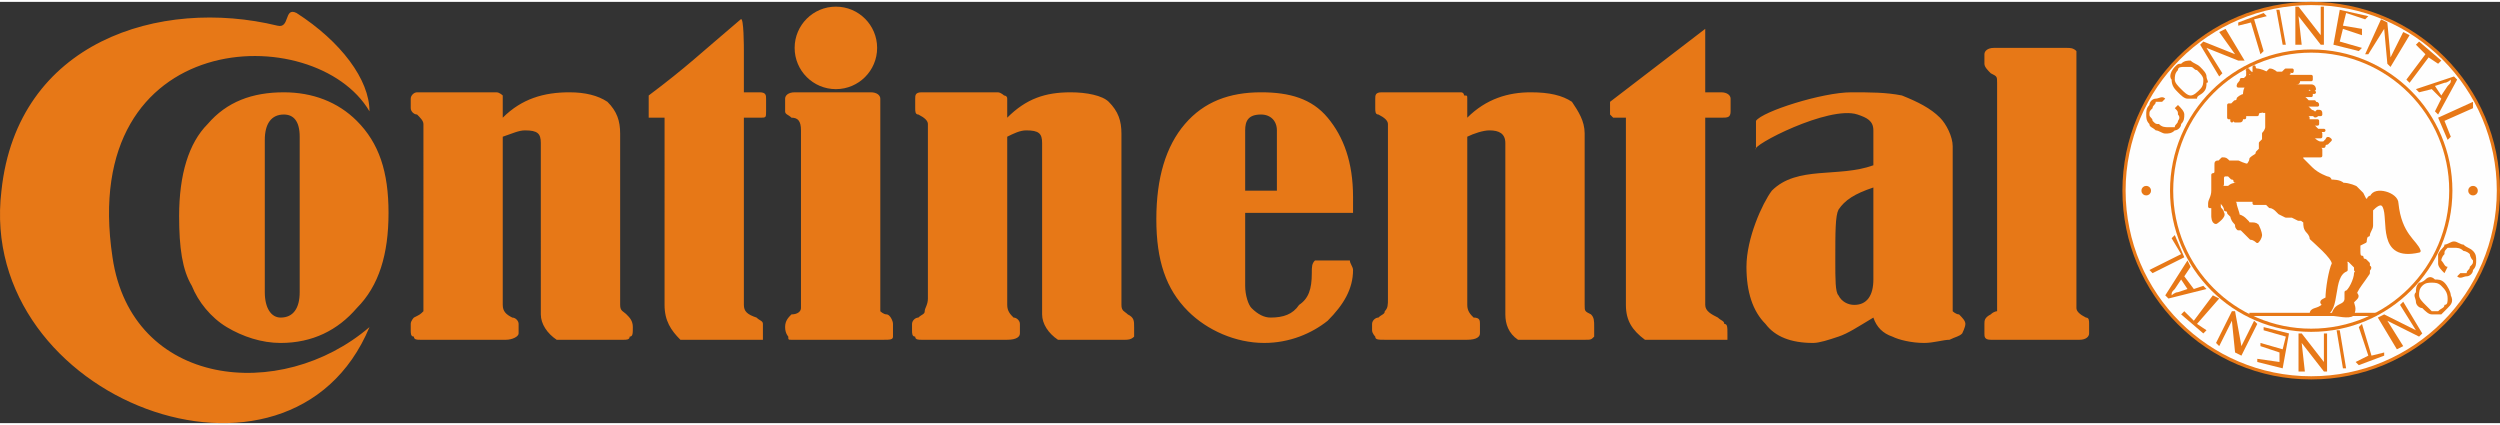
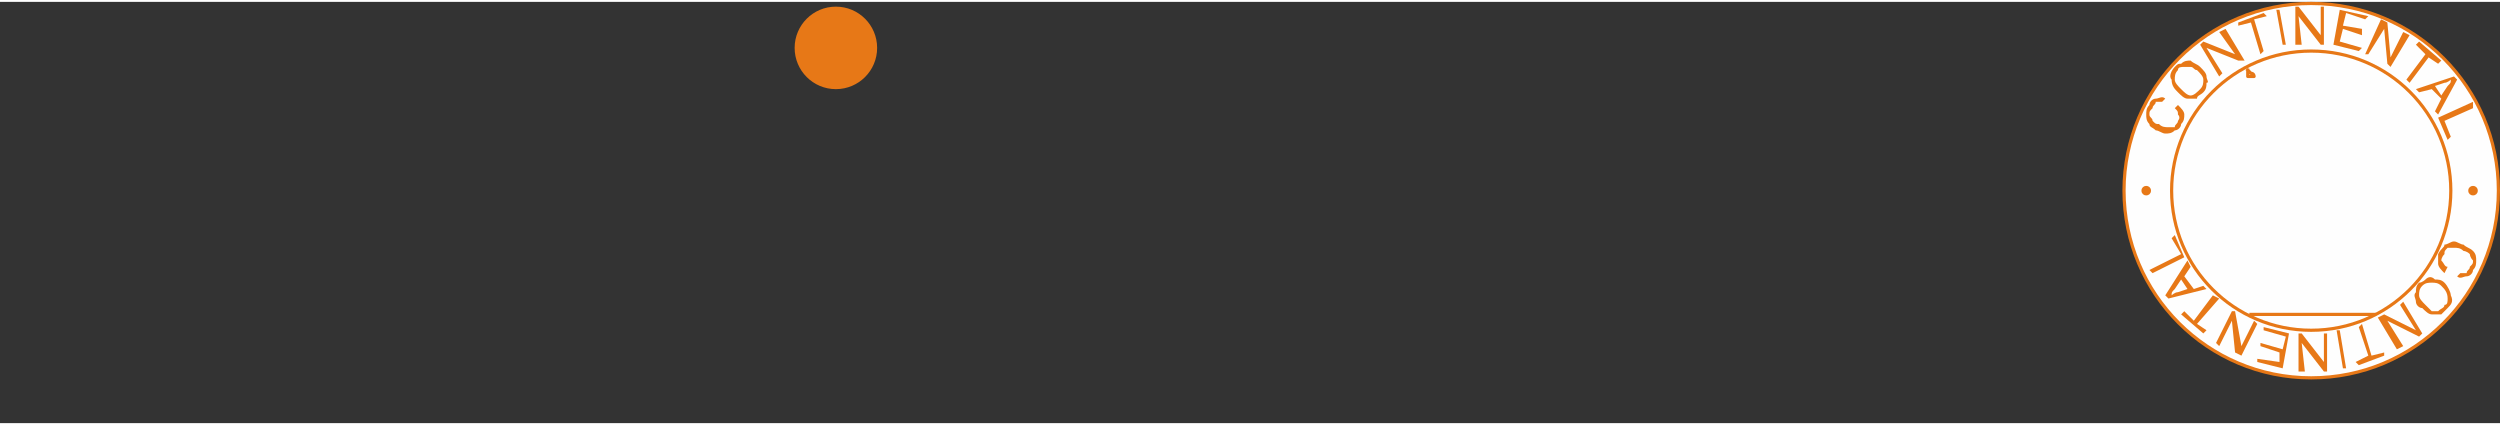
<svg xmlns="http://www.w3.org/2000/svg" width="300" height="51" viewBox="9.2 7.446 782.638 131.876">
  <rect x="9.2" y="7.446" width="782.638" height="131.876" fill="#333333" stroke="none" />
  <circle cx="732.736" cy="66.547" r="58.601" fill="#fefefe" stroke="#e77817" stroke-linecap="square" stroke-linejoin="round" />
  <circle cx="732.736" cy="66.547" r="43.703" fill="#fefefe" stroke="#e77817" stroke-linecap="square" stroke-linejoin="round" />
-   <path d="M124.872 41.716c-16.885-28.804-91.378-26.818-80.453 45.689 5.959 40.724 52.642 45.689 80.453 21.852-24.831 59.595-123.163 22.845-115.217-42.71 4.966-46.683 49.662-60.588 86.412-51.649 3.973.994 1.987-5.959 5.959-3.973 13.907 8.94 22.846 20.859 22.846 30.791zm-26.818-5.959c8.939 0 16.885 2.979 22.844 8.939 6.953 6.953 9.933 15.892 9.933 28.804s-2.979 22.845-9.933 29.797c-5.959 6.953-13.905 10.926-23.837 10.926-5.959 0-11.919-1.986-16.885-4.966s-8.939-7.946-10.926-12.912c-2.979-4.966-3.973-11.919-3.973-21.852 0-12.912 2.98-22.845 8.939-28.804 5.96-6.953 13.906-9.932 23.838-9.932zm4.967 13.905c0-4.966-1.987-6.953-4.966-6.953-3.973 0-5.959 2.979-5.959 7.946v47.676c0 4.966 1.986 7.946 4.966 7.946 3.973 0 5.959-2.98 5.959-7.946V49.662zm63.567-5.959c5.959-5.959 12.912-7.946 20.858-7.946 4.966 0 8.939.993 11.919 2.979 2.98 2.98 3.973 5.959 3.973 9.933v53.636c0 1.986.993 1.986 1.986 2.979.993.994 1.986 1.987 1.986 3.974s0 2.979-.993 2.979c0 .993-.993.993-1.986.993h-20.858c-2.98-1.986-4.966-4.966-4.966-7.946V51.648c0-2.979-.993-3.973-4.966-3.973-1.986 0-3.973.993-6.953 1.986v52.643c0 1.986.993 2.979 2.979 3.973.994 0 1.987.993 1.987 1.986v2.979c0 .993-1.987 1.986-3.973 1.986h-26.817c-.993 0-1.987 0-1.987-.993-.993 0-.993-.993-.993-1.986v-1.986c0-.993.993-1.986.993-1.986 1.987-.994 1.987-.994 2.98-1.986V45.689c0-.993-.993-1.986-1.986-2.979-.994 0-1.987-.993-1.987-1.986v-2.98c0-.993.993-1.986 1.987-1.986h24.831c.993 0 1.986.993 1.986.993v6.952zm50.655 0h-4.966v-4.966-1.986c11.919-8.939 15.892-12.912 28.804-23.838.993-.993.993 8.939.993 9.933v12.912h4.966c1.986 0 1.986.993 1.986 1.986v3.973c0 1.986 0 1.986-1.986 1.986h-4.966v58.602c0 1.986.993 2.979 3.973 3.973.993.993 1.986.993 1.986 1.986v4.965h-25.824c-2.98-2.979-4.966-5.959-4.966-10.925V43.703zm37.743-1.987v-3.973c0-.993.993-1.986 2.98-1.986h23.838c1.986 0 2.979.993 2.979 1.986v66.548s.993.992 1.987.992c.993 0 1.986 1.987 1.986 2.98v3.973c0 .993-.993.993-2.98.993h-28.804c-.994 0-.994 0-.994-.993 0 0-.993-.993-.993-2.979s.993-2.979 1.987-3.974c1.986 0 2.979-.992 2.979-1.986V47.676c0-2.98-.993-3.973-2.979-3.973-.993-.994-1.986-.994-1.986-1.987zm69.528 1.987c5.959-5.959 11.919-7.946 19.865-7.946 4.966 0 9.932.993 11.919 2.979 2.979 2.98 3.973 5.959 3.973 9.933v53.636c0 1.986.993 1.986 1.986 2.979 1.986.994 1.986 1.987 1.986 3.974v2.979c-.993.993-1.986.993-2.979.993h-20.858c-2.979-1.986-4.966-4.966-4.966-7.946V51.648c0-2.979-.993-3.973-4.966-3.973-1.987 0-3.973.993-5.959 1.986v52.643c0 1.986.993 2.979 1.986 3.973.993 0 1.986.993 1.986 1.986v2.979c0 .993-.993 1.986-3.973 1.986h-26.818c-.993 0-1.986 0-1.986-.993-.993 0-.993-.993-.993-1.986v-1.986c0-.993.993-1.986 1.986-1.986.993-.994 1.986-.994 1.986-1.986 0-.994.994-1.986.994-3.974V45.689c0-.993-.994-1.986-2.98-2.979-.993 0-.993-.993-.993-1.986v-2.98c0-.993 0-1.986 1.986-1.986h23.838c.993 0 1.987.993 1.987.993s.993 0 .993.993v5.959zM399.007 73.5v22.845c0 2.979.993 5.96 1.986 6.952 1.986 1.986 3.974 2.98 5.96 2.98 3.973 0 6.952-.994 8.939-3.973 2.979-1.987 3.973-4.967 3.973-9.934 0-1.986 0-2.979.992-3.973h10.927c0 .994.993 1.986.993 2.98 0 5.959-2.98 10.926-7.946 15.892-4.966 3.973-11.919 6.952-19.864 6.952-8.94 0-17.879-3.973-23.838-9.932-6.953-6.953-9.933-15.893-9.933-28.805s2.98-22.844 8.939-29.797c5.959-6.953 13.905-9.932 23.837-9.932 8.939 0 15.893 1.986 20.858 7.946s7.946 13.905 7.946 24.831V73.5h-33.769zm9.932-6.953V47.676c0-2.98-1.986-4.966-4.967-4.966-3.973 0-4.966 1.986-4.966 4.966v18.872h9.933zm59.595-22.844c5.959-5.959 12.912-7.946 19.864-7.946 5.96 0 9.933.993 12.912 2.979 1.986 2.98 3.974 5.959 3.974 9.933v53.636c0 1.986 0 1.986 1.986 2.979.993.994.993 1.987.993 3.974v2.979c-.993.993-.993.993-2.979.993h-20.858c-2.979-1.986-3.973-4.966-3.973-7.946V51.648c0-2.979-1.987-3.973-4.967-3.973-1.986 0-4.966.993-6.952 1.986v52.643c0 1.986.993 2.979 1.986 3.973 1.986 0 1.986.993 1.986 1.986v2.979c0 .993-.993 1.986-3.973 1.986h-25.825c-1.986 0-2.979 0-2.979-.993 0 0-.993-.993-.993-1.986v-1.986c0-.993.993-1.986 1.986-1.986.993-.994 1.986-.994 1.986-1.986.994-.994.994-1.986.994-3.974V45.689c0-.993-.994-1.986-2.98-2.979-.993 0-.993-.993-.993-1.986v-2.98c0-.993 0-1.986 1.986-1.986h24.831c.994 0 .994.993.994.993.993 0 .993 0 .993.993v5.959zm49.662 0h-3.973l-.993-.993v-3.973l29.798-22.844v19.865h4.966c1.986 0 2.979.993 2.979 1.986v3.973c0 1.986-.993 1.986-2.979 1.986h-4.966v58.602c0 1.986 1.986 2.979 3.973 3.973.993.993 1.986.993 1.986 1.986.993 0 .993.993.993 2.979v1.986h-25.824c-3.973-2.979-5.959-5.959-5.959-10.925V43.703zm77.473 14.899V47.676c0-2.98-1.986-3.973-4.966-4.966-8.939-2.98-33.771 9.933-31.784 10.926v-8.939c1.986-2.979 20.858-8.939 29.797-8.939 5.96 0 10.926 0 15.893.993 4.966 1.986 8.938 3.973 11.919 6.953 1.986 1.986 3.973 5.959 3.973 8.939v51.649s.993.992 1.986.992c.993.994 1.986 1.987 1.986 2.98s-.993 2.979-.993 2.979c-.993.993-1.986.993-3.973 1.986-1.986 0-4.966.993-7.946.993-3.973 0-7.945-.993-9.933-1.986-2.979-.993-4.966-2.979-5.959-5.959-4.966 2.979-7.946 4.966-10.926 5.959s-5.959 1.986-7.946 1.986c-6.952 0-11.919-1.986-14.898-5.959-3.973-3.973-5.959-9.933-5.959-17.879 0-8.939 4.966-19.864 7.945-23.837 7.946-7.945 20.858-3.973 31.784-7.945zm0 6.952c-5.96 1.986-8.939 3.973-10.926 6.953-.993 1.986-.993 6.952-.993 15.892 0 5.959 0 9.933.993 10.926.993 1.986 2.979 2.98 4.966 2.98 3.974 0 5.96-2.98 5.96-7.947V65.554zm34.764-38.737v-2.979c0-.993.993-1.986 2.979-1.986h22.845c.993 0 1.986 0 2.979.993v80.452c0 .994.993 1.986 2.979 2.98.993 0 .993.993.993 1.986v2.979c0 .993-.993 1.986-2.979 1.986h-27.811c-1.986 0-1.986-.993-1.986-1.986v-2.979c0-.993 0-1.986 1.986-2.98.993-.992 1.986-.992 1.986-.992V32.777c0-1.986 0-1.986-1.986-2.979-.992-.994-1.985-1.987-1.985-2.981z" fill="#e77817" />
  <path d="M712.871 28.804v1.986h1.987s0-.993-.993-.993l-.994-.993" fill="none" stroke="#e77817" stroke-linecap="square" stroke-linejoin="round" />
-   <path d="M730.75 76.479h.993c.993.993 1.986.993 1.986.993h1.986l.993.994c0-.994 0-.994-.993-.994-.993-.993-1.986-.993-1.986-.993h-1.986c-.993 0-1.986-.993-1.986-.993h-.993l-1.986-.993h-1.986l-1.987-.993-.993-.993s-.993-.993-1.986-.993l-.993-.993h-3.972v-.994h-4.966-.993v-.993c-.993 0-.993.993-.993.993l.993.994c0 .993.993 2.979.993 3.973.993 0 1.986.993 1.986.993l.993.993c0 .993 1.987 0 2.98.993.993 1.986.993 2.98.993 2.98s0 .992-.993 1.986c0 0-.993-.994-1.986-.994-.994-.992-1.987-1.986-1.987-1.986l-.993-.992h-.993c-.993-.994 0-.994-.993-1.987-.993-.993-.993-1.986-.993-1.986l-.993-.993s0-.993-.993-.993c0-.993-.993-1.986-.993-1.986v-.994s-.993 0-.993-.993c0 0 .993-.993 0-.993l.993-.993v-.993h1.986c.993-.994 1.986-.994 2.979-.994h.993c.993 0 .993 0 .993-.993h-2.979c0-.993-.993-.993-.993-.993l-.993-.993h-.993c-.993 0-.993.993-.993.993v1.986c-.993 1.987-.993 2.98-.993 3.973v2.98c0 .993.993.993.993 1.986.993.993-1.986 2.979-1.986 2.979-.993 0-.993-1.986-.993-1.986v-2.979h-.993v-.993c0-.994.993-1.987.993-3.973v-1.987-2.979s.993 0 .993-.993v-1.986c0-.994 0-.994.993-.994l.993-.993c.993 0 .993 0 1.986.993h2.979s1.986.994 2.979.994c0 0 .994-.994.994-1.987.993-.993 1.986-.993 1.986-1.986l.993-.993v-1.987l.993-.993v-1.986c.993-.993.993-1.986.993-1.986v-.994-2.979-.993h-.993c0-.993 0 0-.993 0 0 0-.993 0-.993.993h-3.973v.993h-.993c0 .993 0 .993-.993.993h-.993v-.993h.993v-.993h.993-.993l-.993.993h-.993v.993-.993h-.993v-.993-2.98h.993l.993-.993c.993 0 .993-.993.993-.993s.993-.993 1.986-.993c0-.993 0-1.986.993-2.979h.994c0-.994 0 0 0 0h-.994v-.994c-.993.994-.993 0-.993.994h-1.986s0-.994.993-.994h.993c0-.993 0 0-.993 0s0 0 0-.993h.993l.993-.993s.994 0 .994.993l.993-.993h.993l-.993-.993v-1.987s0 .994.993.994c0 0 .993 0 2.979.993l.993-.993c.993 0 1.986.993 1.986.993h1.986l.994-.993h1.986c0 .993 0 0-.993 0v.993c-.993 0-1.987.993-.993.993h7.944v.993h-2.979-.993c0 .993 0 .993-.993.993h-2.979.993s.993 0 .993.994h5.958c.993 0 .993.993.993.993h-.993v-.993h-.993v.993h-1.986c0 .993-.993 0-.993 0h-.993v.993h5.958-.993v.993h-2.979-.993-.993l-.993.993h3.972l.993.993h1.986c0 .993.993 0 .993.993h-5.958v.994h2.979l.993.993s.993 0 .993.993l.993-.993c.993 0 .993 0 .993.993h-.993c-.993.993-.993 0-.993 0h-3.972l-.993.993h2.979v.993h2.979v.993h0-2.979c-.993 0 0 0 0 0l.993.994h-.993-.993c.993 0 .993.993.993.993v-.993h1.986l.993.993h1.986-.993s0 .993-.993.993h-.993s-.993-.993-.993 0h-.993 3.972v.993h-2.979c0 .993-.993.993-.993.993h-1.986c0 .993.993 0 .993 0h2.979s.993.993 1.986.993h.993l.994-.993s0-.993.993 0l-.993.993s-.994 0-.994.994h-4.965-.993 2.979s0 .993.993.993h.993v.993l-.993-.993h-1.986v.993h2.979v.993h0-5.958v.993l2.979 2.98c1.986 1.986 4.967 2.979 4.967 2.979s.993 0 .993.993c.993 0 2.979 0 3.973.993 1.986 0 3.973.994 3.973.994l1.986 1.986.993 1.986h.994s0-.993.993-.993c.993-2.979 7.945-.993 7.945 1.987.993 9.933 5.96 11.919 6.953 14.898-12.912 2.979-8.939-9.933-10.926-13.905-.993-1.987-2.979 0-3.973.993 0 0 0-.993 0 0-.993 0 0 0 0 0v4.965c0 .994-.993 1.986-.993 2.98-.994 0-.994 1.986-.994 1.986l-1.986.993v1.986c0 .993 0 1.986.993 1.986 0 .993.993.993.993.993l.994.994v.992s.993 0 0 .994v.992c-1.987 2.98-2.98 3.974-3.974 5.96 0 .993.993.993 0 1.986l-.993.993c0 .994.993 1.986 0 3.973-.993.994-4.966 0-5.959 0 0-.992.993-1.986.993-1.986.993-.992 2.979-.992 2.979-2.979V98.33c.993 0 2.979-3.974 2.979-5.96 0 0 .993-.992 0-.992v-.994l-.993-.992-.993-.994s-.993 0-1.986-.993l-.993-.993-.993-1.986c-.993-1.986-.993-2.98-.993-3.973-.993-1.986 0-2.98 0-4.967 0-.993-.993-1.986-.993-1.986V80.453c0 .992 0 1.986.993 2.979 0 .993 0 .993.993 1.986 0 .993 0 .993.993.993v.993l.993.993c.993 0 .993.994.993.994v1.986c-4.966 1.986-1.986 12.912-6.953 13.904h-3.973c0-1.986 1.986-.992 3.973-2.979-.993-.994-.993-.994.994-1.987 0-2.979.993-8.938 1.986-10.925 0-1.987-5.96-6.953-6.953-7.947 0-.992-.993-1.986-.993-1.986-.991-.99-.991-1.984-.991-2.978z" fill="#e77817" stroke="#e77817" stroke-linecap="square" stroke-linejoin="round" />
-   <path d="M748.628 71.514c0 .993 0 .993.993.993v1.986c.994 0 0-2.979 0-2.979h-.993M749.621 90.385v.994-.994M745.648 97.338h.993s0-1.986.993-1.986v-2.98.994l-.993.992v1.987h-.993v.993M744.655 98.331v0M742.669 103.297v.994s0 .992 0 0c.993 0 0 0 0 0 0-.994.993-.994.993-.994h-.993M736.709 103.297h.994v-.992l-.994.992M739.689 92.371v1.986c0 .994-.993 1.987-.993 1.987h.993v-2.979c.993 0 .993-.994.993-.994h-.993M740.683 87.405v.993c0-.993.993-.993 0-.993M721.811 49.662s.993-1.986.993-3.973c0-.993-.993-2.979-.993-2.979v2.979c0 1.987-.993 3.973-.993 3.973s-.001.993.993 0M717.838 55.622s.993 0 .993-.993h2.979c0-.993-.993-.993-1.986-.993-1.986.992-1.986 1.986-1.986 1.986M713.865 63.567v-2.979s0-.993 0 0v.993c0 .993-.994 1.986 0 1.986M707.905 61.581h.993c0 .993.993.993.993.993 0-.993-.993-.993-.993-.993h-.993M704.926 57.608l-.993.994h.993s.993 0 0 0v-.994M702.939 74.493c-.993 0 0 0 0 .993v-.993M714.858 80.453h-.993l.993.992c.994-.992 0-.992 0-.992M706.912 71.514v.993l.993.993c0 .993.993.993.993.993l-.993-1.986-.993-.993M705.919 66.547s-.993 0-.993.993h.993v-.993M712.871 68.534s.994 0 0 0h-2.979 2.979M730.75 74.493c.993 0-.993-.993-2.979-.993-2.979-.993-6.953-2.979-6.953-3.973 0 0 1.986.994 4.967 1.987 1.986.993 4.965 1.986 4.965 2.979M737.703 69.527c-.994.994-.994.994 0 1.987v-1.987s.993 0 .993-.993c0 0-.993 0-.993.993M729.757 58.602c-.993.993 0 .993 0 .993.993 1.986 1.986 2.979 3.973 3.973.993 0 2.979.993 2.979.993l-3.973-1.986-2.979-2.979v-.994M711.878 36.75c0 .993-.993 1.986-.993 1.986l1.986-1.986v-.993s0-.993 0 0c0 0 0 .993-.993.993M719.824 29.797v.993h.993c0-.993 0-.993-.993-.993M718.831 39.729s.993 0 .993-.993c.993 0 0 0 0 0v-.993c0 .993-.993 1.986-.993 1.986M717.838 37.743c.993-.993 0 .993-.993 1.986v.994s.993 0 .993-.994v-1.986M718.831 40.723l1.986-.994v-.993c0 .993-1.986 1.987-1.986 1.987M702.939 61.581v2.979l.993-1.986v-.993h-.993M740.683 81.445s0 1.987.993 1.987c0 .001-.993-.993-.993-1.987v-.992c0-.994-.994 0 0 .992M715.852 34.764h-.993v.993h1.986s0-.993-.993-.993M710.885 41.716h.993c0-.993-.993 0-.993 0M707.905 41.716v0h.993-.993M715.852 33.771s-.993 0 0 .993v-.993l.993.993s0-.993-.993-.993M721.811 33.771h.993s0 .993 0 0h.993v-.994h0l-.993.994s-.993-.994-.993 0M721.811 31.784h-.993 1.986-.993M723.797 34.764v.993h.994v-.993h-.994M724.791 35.757v.993h.993s0-.993-.993-.993M725.784 37.743h-.993 1.986-.993M726.777 38.736l-.993.993h.993s.993 0 0 0v-.993M727.771 42.709h-.993c-.001 0 .993.994.993 0h.993-.993M726.777 40.723c-.993.993 0 .993 0 .993h.993v-.993h-.993M727.771 43.703v.993h.993s0-.993-.993-.993M728.764 45.689h-.993.993M728.764 46.683v.993c-.993 0 0 0 0 0v-.993M728.764 48.669h.993-.993M728.764 49.662h.993-.993M728.764 50.655v.993s.993 0 .993-.993h-.993M728.764 52.642h.993-.993M701.946 70.521v.993-1.987.994" fill="none" stroke="#e77817" stroke-linecap="square" stroke-linejoin="round" />
  <path d="M690.027 40.723l.993-.994c.993.994 1.986 1.987 1.986 2.98s0 1.986-.993 2.979c0 .994-.993 1.987-1.986 1.987-.993.993-1.986.993-2.98.993-.993 0-1.986-.993-2.979-.993-.993-.993-1.986-.993-1.986-1.987-.993-.993-.993-1.986-.993-2.979s0-1.986.993-2.98c0-.993.993-1.986 1.986-1.986s1.986-.993 2.979 0l-.993.993h-1.986c0 .993-.993.993-.993 1.987-.993.993-.993.993-.993 1.986s.993.993.993 1.986c.993.993.993.993 1.986.993.993.994 1.986.994 2.98.994h1.986c0-.994.993-.994.993-1.987 0 0 .993-.993 0-1.986.001-.993.001-.993-.993-1.986zM691.021 35.757c-.993-.993-1.986-1.986-1.986-3.973-.993-.993 0-2.979.993-3.973.993-.993.993-.993 1.986-.993.993-.993 1.986-.993 2.979-.993.993.993 1.986.993 2.979 1.986.993.994 1.986 1.987 1.986 2.98s.994 1.986 0 1.986c0 .994 0 1.987-.993 2.98s-1.986.993-1.986 1.986H694c-.993 0-1.986-.993-2.979-1.986zm.993-.993c.993.993 1.986 1.986 2.979 1.986s1.986-.993 2.979-1.986.993-1.987.993-2.98-.993-1.986-1.986-2.979c-.993 0-.993-.994-1.986-.994h-1.986c-.993 0-1.986 0-1.986.994-.993.993-.993 1.986-.993 2.979s.993 1.987 1.986 2.98zM703.933 30.791l-5.96-9.933.993-.993 9.933 3.973-4.966-6.953 1.986-.993 5.959 9.932h-1.986l-9.933-3.973 4.967 7.946-.993.994zM716.845 23.838l-2.979-9.933-3.974.993v-.993l7.946-2.979.993.993-3.973.993 2.979 9.933-.992.993zM723.797 20.858l-1.986-10.925h.993l1.987 10.925h-.994zM727.771 20.858V8.939h.993l6.952 8.939V8.939h.993v11.918h-.993l-6.952-8.939.993 8.939h-1.986zM739.689 20.858l1.986-10.925 8.939 1.986-.994.993-5.959-1.986-.993 3.973 5.959.994v1.986l-5.959-1.986-.993 3.973 6.952 1.987-.993.993-7.945-1.988zM749.621 23.838l4.967-10.926 1.986.993.993 10.926 3.974-7.946 1.986.993-5.96 9.932-.993-.993-.993-10.925-4.966 7.946h-.994zM762.534 31.784l5.959-7.946-2.979-2.98.993-.993 6.952 5.959-.993.993-2.979-1.986-5.959 7.946-.994-.993zM765.514 34.764l11.919-3.973.993.993-5.96 10.926-.993-.993 1.986-3.973-2.979-2.979-3.973.993-.993-.994zm5.959-.993l1.986 2.979 1.987-2.979c.993-.994.993-.994.993-1.987 0 0-.993.993-1.986.993l-2.98.994zM772.466 43.703l10.926-4.966v1.987l-8.938 3.973 1.986 4.966-.993.993-2.981-6.953zM775.446 90.385l-.993 1.986c-.994-.992-1.987-1.986-1.987-2.979v-2.98c.993-1.986 1.987-1.986 1.987-2.979.993 0 1.986-.993 2.979-.993s1.986.993 2.979.993c.993.993 1.986.993 2.979 1.986s.993 1.986.993 2.979c0 .994 0 1.986-.993 2.98 0 .992-.993 1.986-1.986 1.986s-1.986.992-2.979 0l.993-.994h1.986c0-.992.993-.992.993-1.986.993-.992.993-.992.993-1.986-.993-.993-.993-1.986-.993-1.986-.993-.993-1.986-.993-1.986-.993-.993-.993-1.986-.993-2.979-.993h-1.986c-.993.993-.993.993-.993 1.986-.994.993-.994 1.986-.994 1.986.994.995.994 1.987 1.987 1.987zM774.453 95.352c.993.993 1.986 2.979 1.986 3.973.993 1.986 0 2.98-.993 3.973-.993.994-1.987 1.986-1.987 1.986h-2.979c-.993 0-1.986-.992-2.979-1.986-.993 0-1.986-.992-1.986-1.986 0-.993-.993-1.986 0-2.979 0-.993 0-1.986.993-2.979.993 0 1.986-.994 1.986-.994.993-.992 1.986-.992 2.979 0 .993-.003 1.986-.003 2.98.992zm-.994.993c-.993-.993-1.986-.993-2.979-.993s-1.986 0-2.979.993-.993 1.986-.993 2.979.993 1.986 1.986 2.98l1.986 1.986h1.986c.993-.994 1.987-.994 1.987-1.986.993 0 .993-.994.993-1.987 0-1.986-.993-2.979-1.987-3.972zM761.541 101.311l5.959 9.933-.993.993-9.933-4.966 4.967 7.946-1.987.992-5.959-9.932 1.986-.994 9.933 4.967-4.967-7.945.994-.994zM748.628 108.264l2.98 9.932 3.973-.992v.992l-7.946 2.98-.993-.993 3.974-1.987-2.98-8.938.992-.994zM741.676 110.25l1.986 11.919h-.993l-1.986-11.919h.993zM737.703 111.243v11.919h-.994l-6.952-8.939.993 8.939h-1.986v-11.919h.993l6.952 8.939v-8.939h.994zM725.784 111.243l-1.987 10.926-7.945-1.986v-.993l6.952.993v-2.979l-5.959-1.986v-.994l6.952 1.986.994-3.973-6.953-1.986v-.993l7.946 1.985zM715.852 108.264l-4.967 9.932-1.986-.992-.993-9.933-3.973 7.946-.993-.994 4.966-9.932h.993l1.986 10.926 3.974-7.946.993.993zM703.933 100.317l-6.953 7.946 2.979 1.986-.993.993-6.952-5.96.993-.992 2.979 2.979 5.96-7.946 1.987.994zM699.959 97.338l-11.918 2.979-.994-.993L694 88.398l.993 1.986-1.986 2.98 2.979 3.973 2.979-.993.994.994zm-5.959 0l-1.986-2.98-1.986 2.98c-.993.993-.993.993-.993 1.986 0 0 .993-.993 1.986-.993l2.979-.993zM693.007 87.405l-9.933 4.966-.993-.992 9.933-4.967-2.979-4.967.993-.992 2.979 6.952z" fill="#e77817" />
  <circle cx="681.088" cy="66.547" r=".993" fill="#e77817" stroke="#e77817" stroke-linecap="square" stroke-linejoin="round" />
  <circle cx="783.392" cy="66.547" r=".993" fill="#e77817" stroke="#e77817" stroke-linecap="square" stroke-linejoin="round" />
  <path d="M752.602 105.283h-38.736" fill="none" stroke="#e77817" stroke-linecap="square" stroke-linejoin="round" />
  <circle cx="270.878" cy="21.852" r="12.912" fill="#e77817" />
</svg>